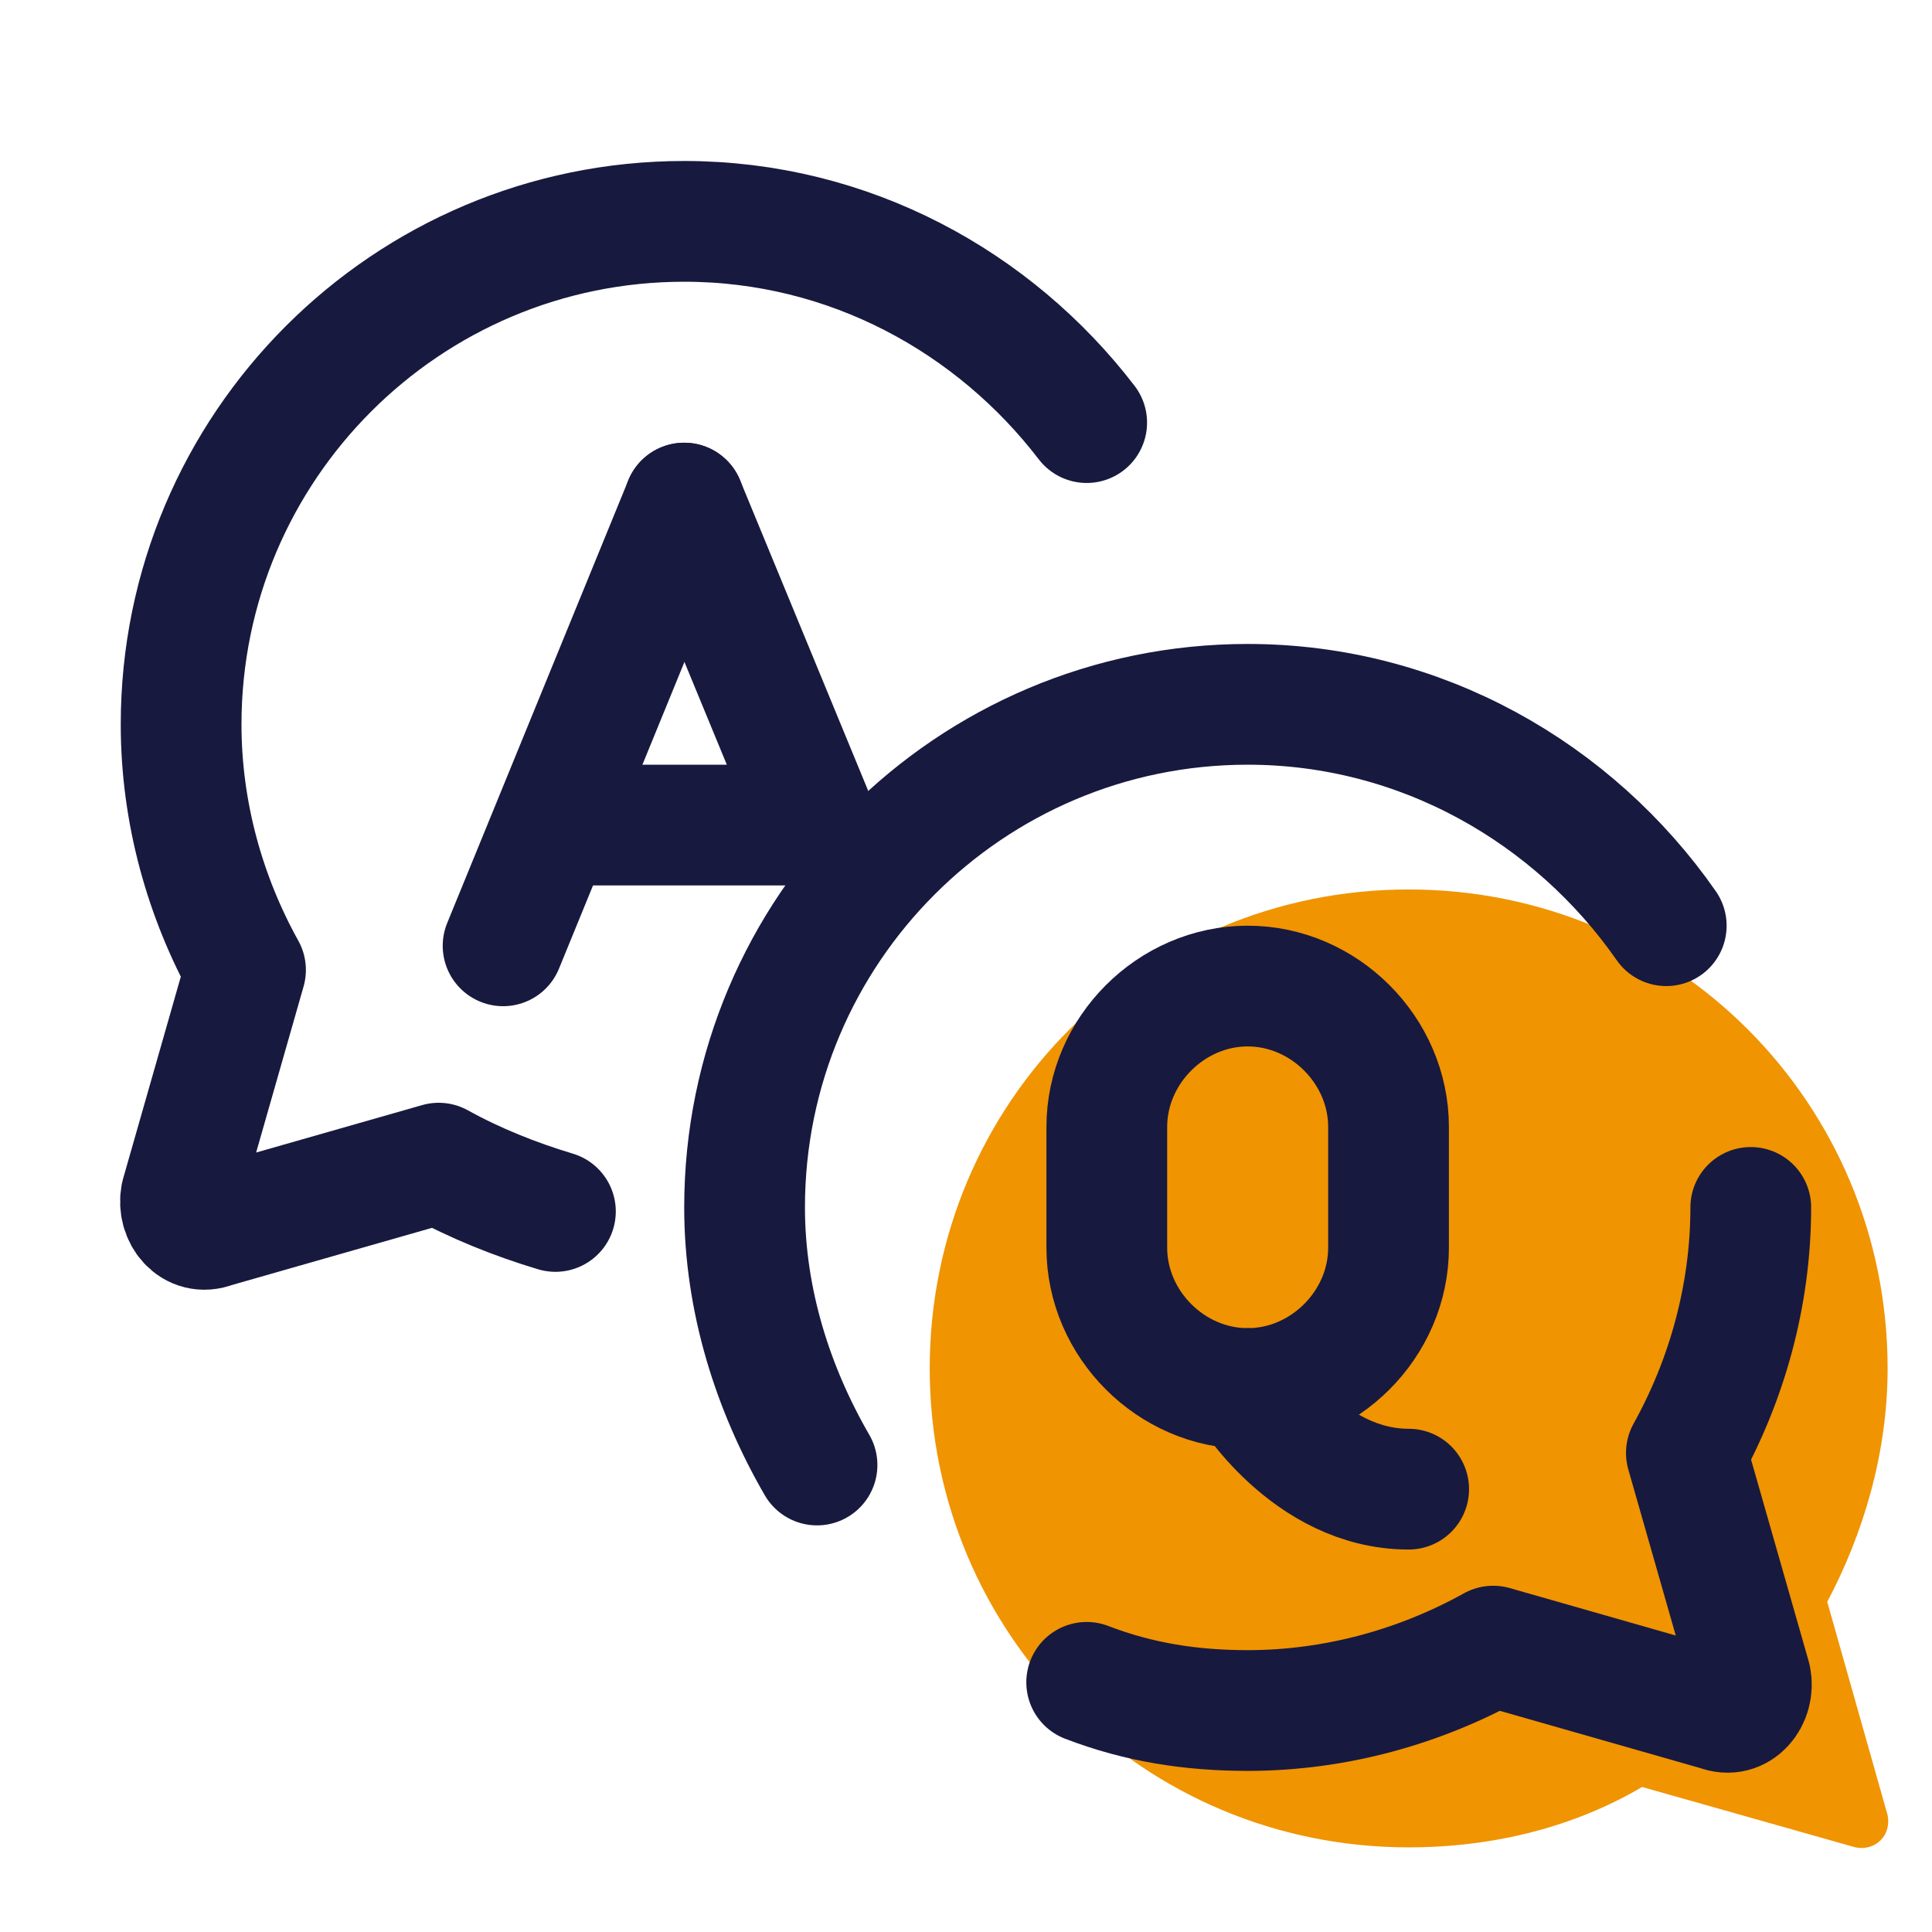
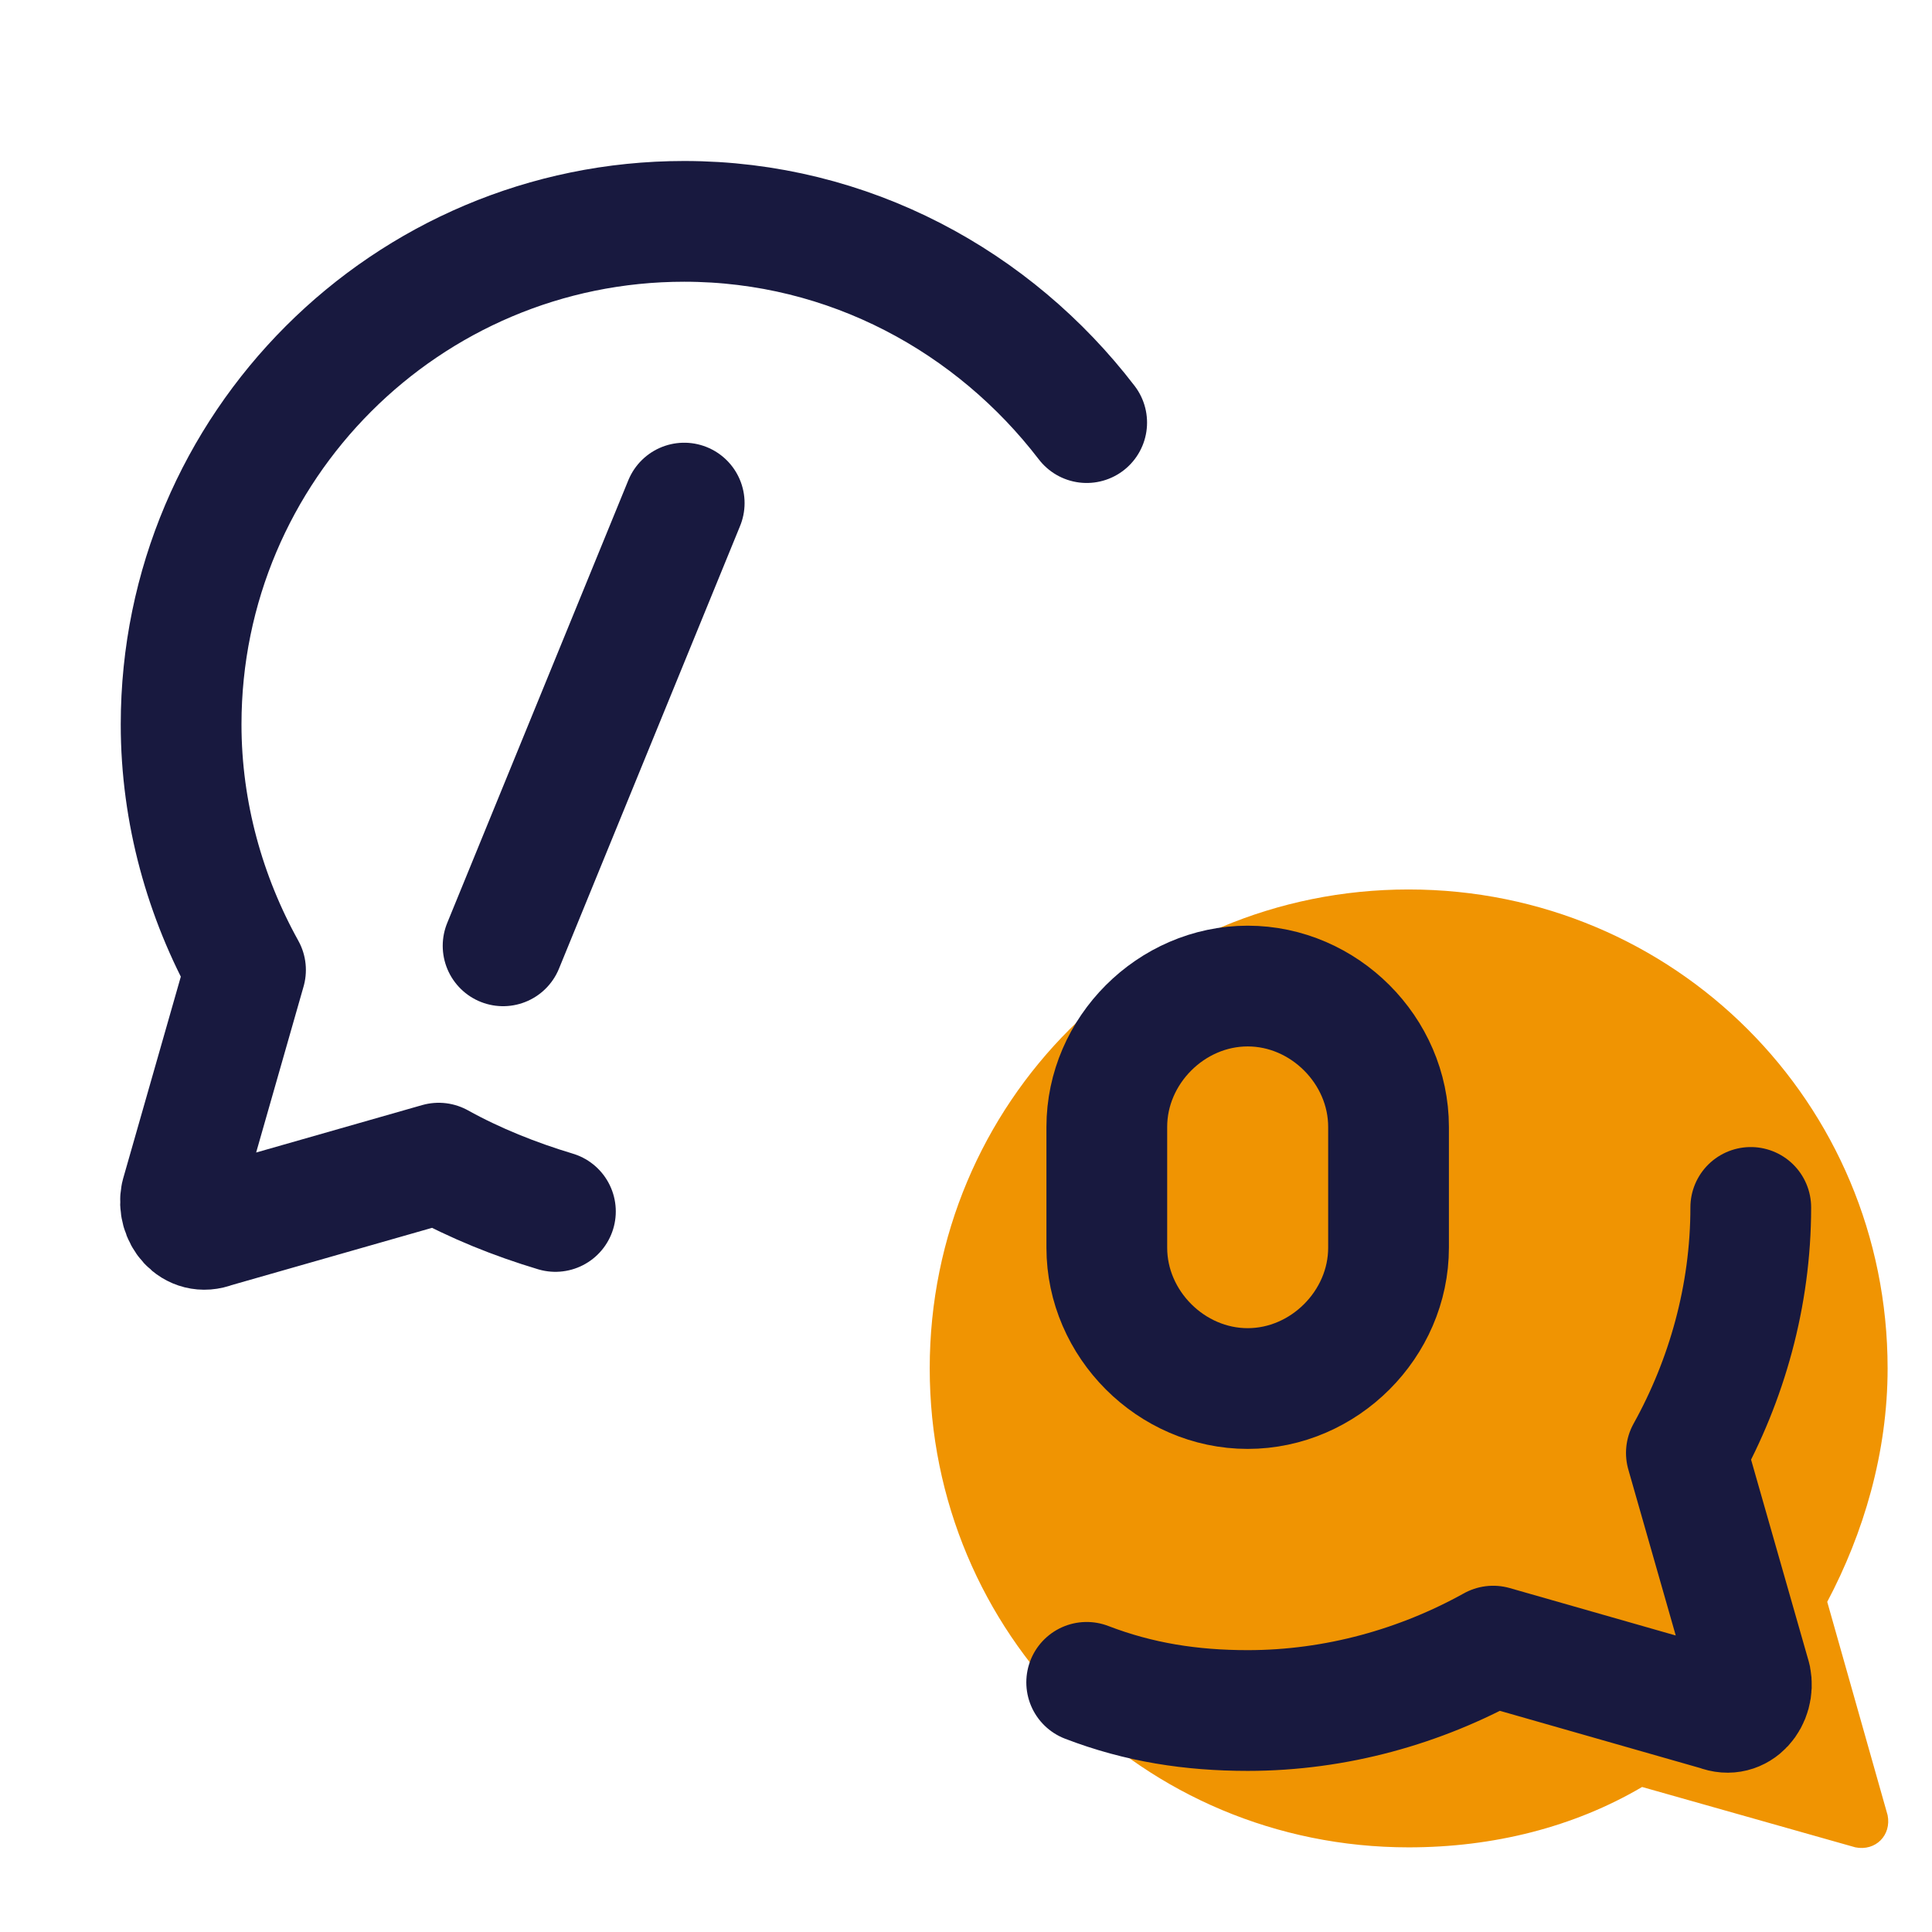
<svg xmlns="http://www.w3.org/2000/svg" viewBox="0,0,256,256" width="48px" height="48px" fill-rule="nonzero">
  <g fill="none" fill-rule="nonzero" stroke="none" stroke-width="none" stroke-linecap="none" stroke-linejoin="none" stroke-miterlimit="10" stroke-dasharray="" stroke-dashoffset="0" font-family="none" font-weight="none" font-size="none" text-anchor="none" style="mix-blend-mode: normal">
    <g transform="scale(5.333,5.333)">
      <path d="M35,22.1c6.6,0 11.9,5.3 11.9,11.9c0,2.1 -0.6,4.1 -1.5,5.8l1.5,5.3c0.1,0.5 -0.3,0.9 -0.8,0.8l-5.3,-1.5c-1.7,1 -3.7,1.5 -5.8,1.5c-6.6,0 -11.9,-5.3 -11.9,-11.9c0,-6.6 5.3,-11.9 11.9,-11.9z" fill="#f09402" stroke="none" stroke-width="1" stroke-linecap="butt" stroke-linejoin="miter" />
-       <path d="M20.3,36.4c-1.1,-1.9 -1.8,-4.1 -1.8,-6.4c0,-6.9 5.6,-12.5 12.5,-12.5c4.3,0 8.1,2.2 10.4,5.5" fill="none" stroke="#18193f" stroke-width="3" stroke-linecap="round" stroke-linejoin="round" />
      <path d="M43.5,30c0,2.2 -0.6,4.3 -1.6,6.1l1.6,5.6c0.1,0.5 -0.3,1 -0.8,0.8l-5.6,-1.6c-1.8,1 -3.9,1.6 -6.1,1.6c-1.4,0 -2.7,-0.2 -4,-0.7" fill="none" stroke="#18193f" stroke-width="3" stroke-linecap="round" stroke-linejoin="round" />
      <path d="M27,10.5c-2.3,-3 -5.9,-5 -10,-5c-6.9,0 -12.5,5.6 -12.5,12.5c0,2.2 0.6,4.3 1.6,6.1l-1.6,5.6c-0.1,0.5 0.3,1 0.8,0.8l5.6,-1.6c0.9,0.5 1.9,0.9 2.9,1.2" fill="none" stroke="#18193f" stroke-width="3" stroke-linecap="round" stroke-linejoin="round" />
      <path d="M12.5,23.5l4.5,-11" fill="none" stroke="#18193f" stroke-width="3" stroke-linecap="round" stroke-linejoin="round" />
-       <path d="M14,20.5h6.3l-3.3,-8" fill="none" stroke="#18193f" stroke-width="3" stroke-linecap="round" stroke-linejoin="round" />
      <path d="M31,34.5v0c-1.9,0 -3.5,-1.6 -3.5,-3.5v-3c0,-1.9 1.6,-3.5 3.5,-3.5v0c1.9,0 3.5,1.6 3.5,3.5v3c0,1.9 -1.6,3.5 -3.5,3.5z" fill="none" stroke="#18193f" stroke-width="3" stroke-linecap="round" stroke-linejoin="round" />
-       <path d="M31,34.5c0,0 1.5,2.5 4,2.5" fill="none" stroke="#18193f" stroke-width="3" stroke-linecap="round" stroke-linejoin="round" />
    </g>
  </g>
</svg>